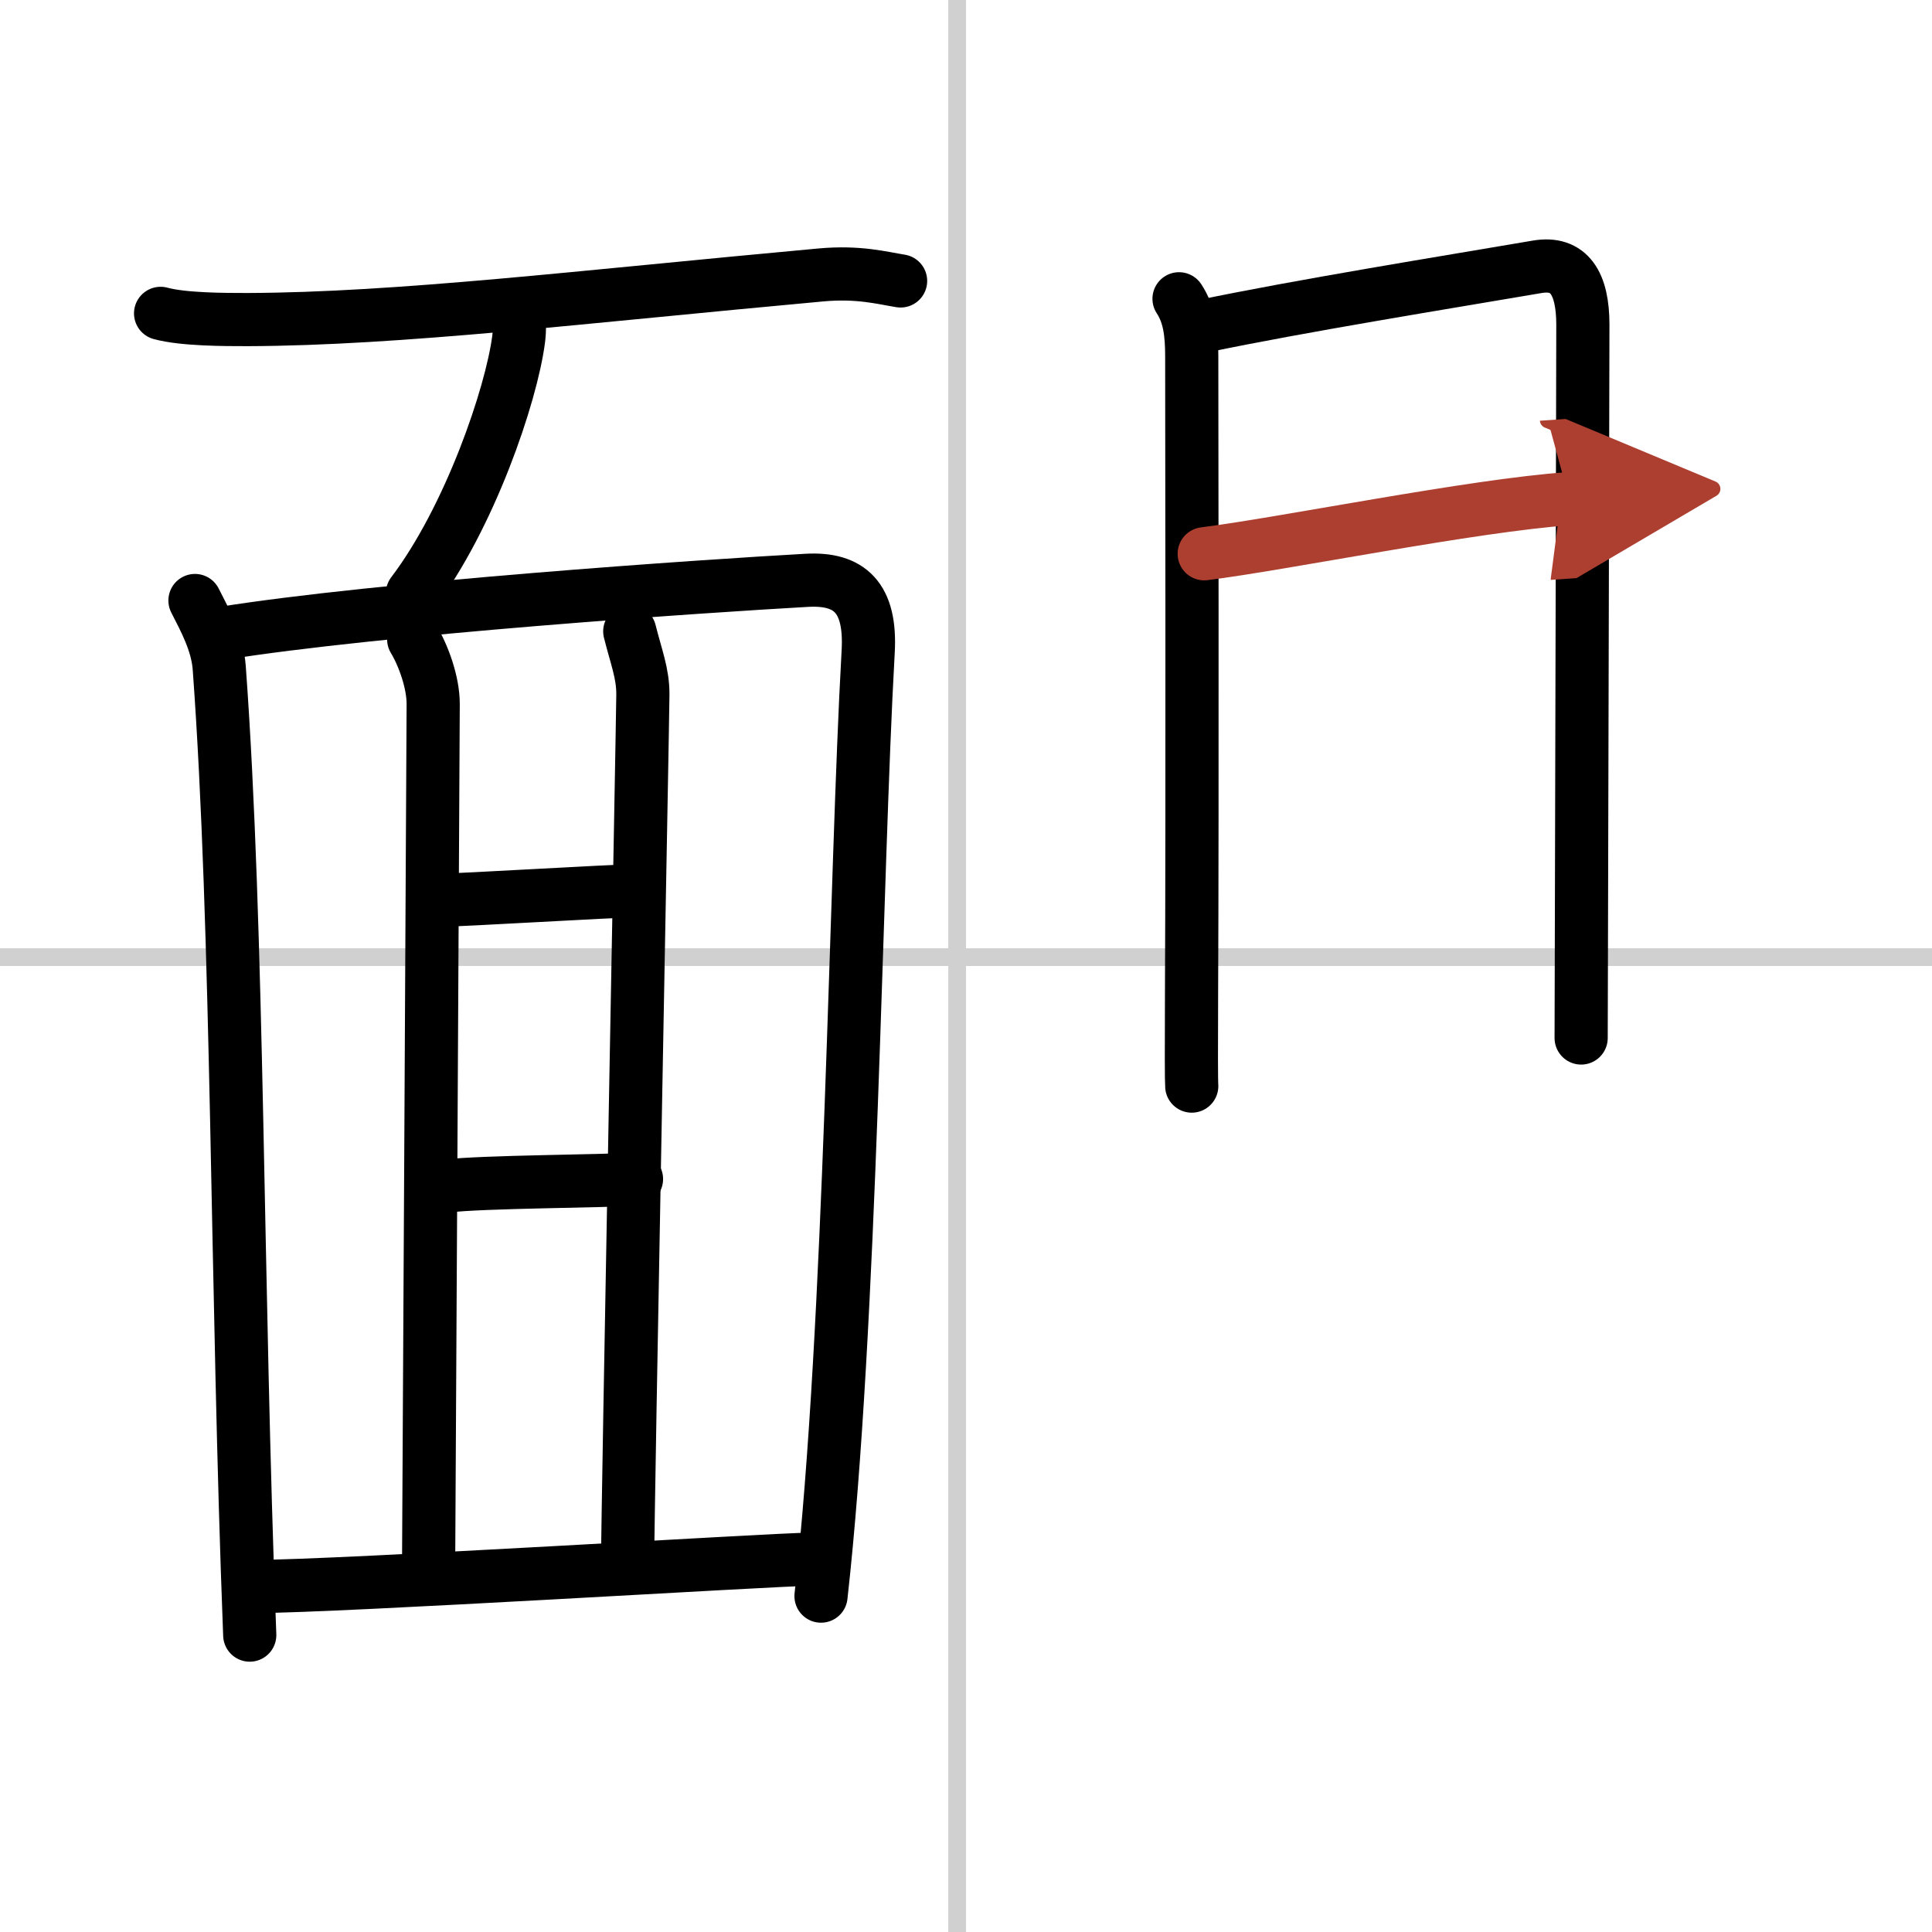
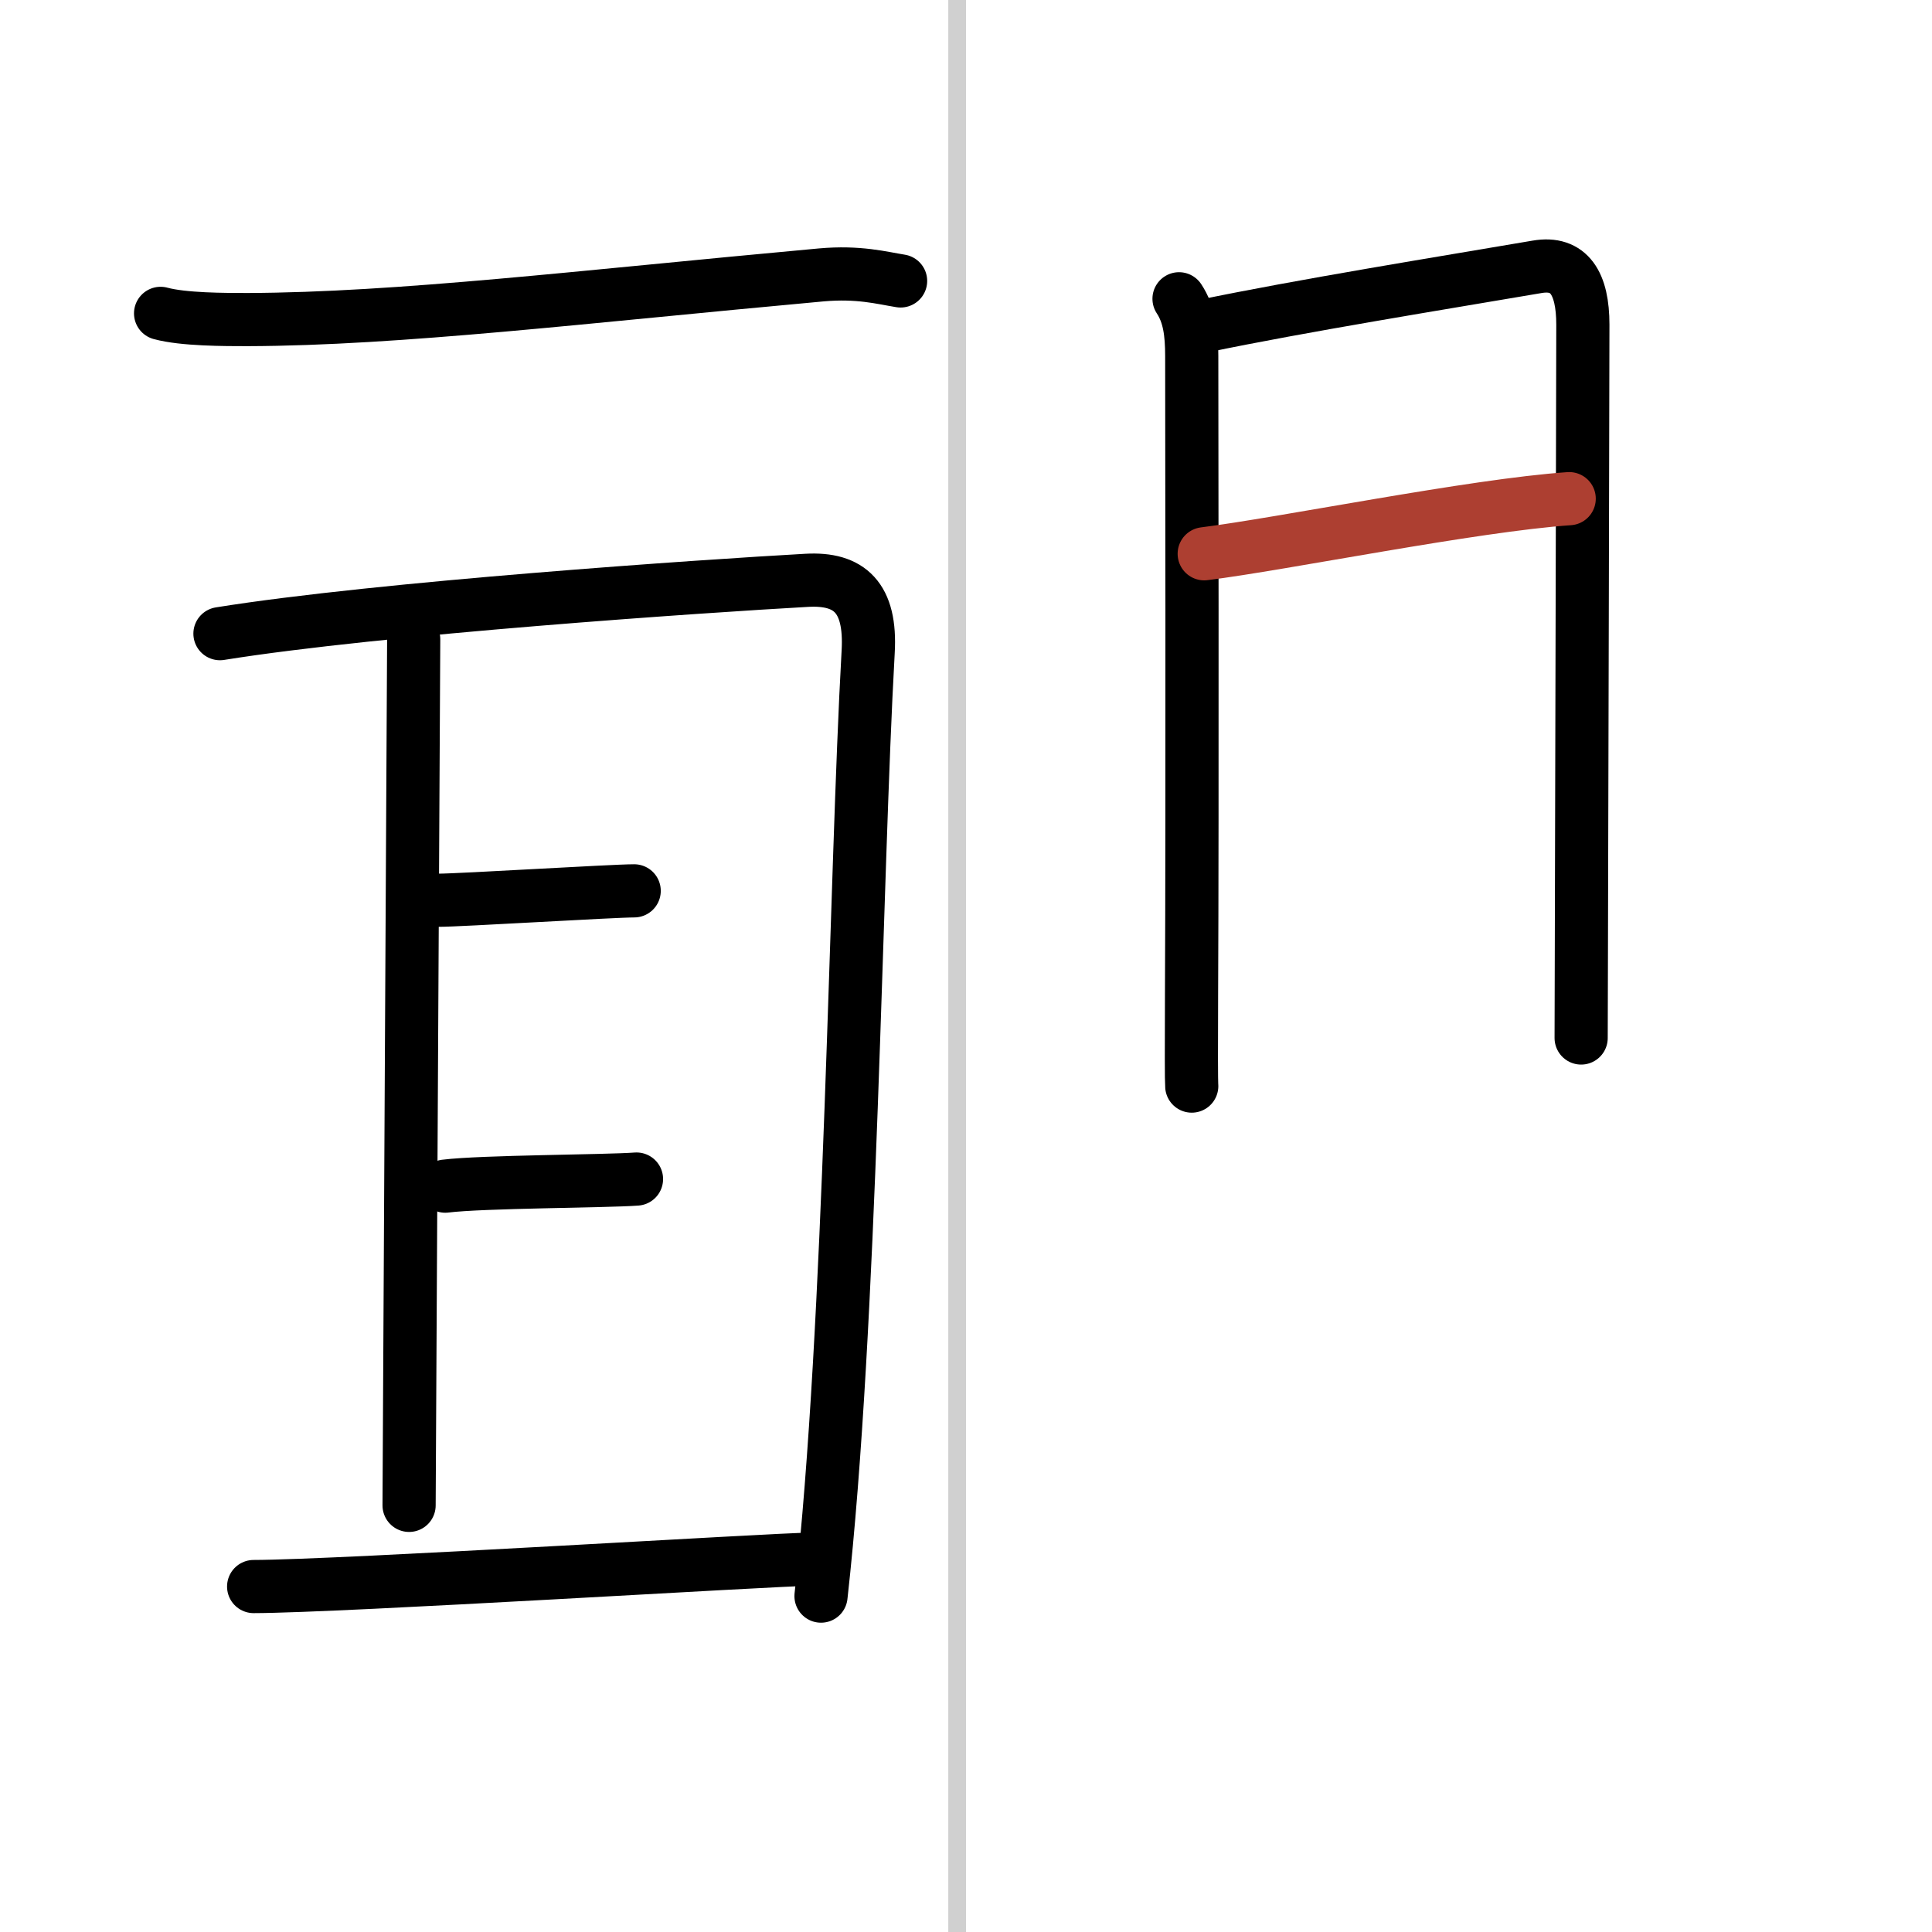
<svg xmlns="http://www.w3.org/2000/svg" width="400" height="400" viewBox="0 0 109 109">
  <defs>
    <marker id="a" markerWidth="4" orient="auto" refX="1" refY="5" viewBox="0 0 10 10">
-       <polyline points="0 0 10 5 0 10 1 5" fill="#ad3f31" stroke="#ad3f31" />
-     </marker>
+       </marker>
  </defs>
  <g fill="none" stroke="#000" stroke-linecap="round" stroke-linejoin="round" stroke-width="3">
    <rect width="100%" height="100%" fill="#fff" stroke="#fff" />
    <line x1="54" x2="54" y2="109" stroke="#d0d0d0" stroke-width="1" />
-     <line x2="109" y1="54" y2="54" stroke="#d0d0d0" stroke-width="1" />
    <path d="m9.06 17.68c1.28 0.35 3.63 0.35 4.91 0.35 8.54-0.03 18.78-1.28 32.36-2.52 2.12-0.19 3.42 0.17 4.48 0.34" />
-     <path d="m29.29 17.64c0.02 0.37 0.04 0.96-0.03 1.5-0.41 3.16-2.77 10.09-5.99 14.33" />
-     <path d="m11 33.88c0.55 1.08 1.27 2.39 1.37 3.81 1.09 14.94 0.96 34.92 1.72 54.56" />
    <path d="m12.41 35.75c9.02-1.45 27.37-2.69 33.12-3.01 2.38-0.13 3.63 0.95 3.45 4.04-0.72 12.77-0.95 37.99-2.66 53.27" />
-     <path d="m23.34 36.07c0.55 0.91 1.1 2.43 1.1 3.64s-0.26 48.86-0.26 48.86" />
-     <path d="m35.53 35.62c0.37 1.47 0.74 2.36 0.74 3.54s-0.86 45.99-0.86 48.93" />
+     <path d="m23.34 36.07s-0.26 48.86-0.26 48.86" />
    <path d="m24.75 50.79c1.2 0 9.83-0.53 11.03-0.53" />
    <path d="m25.12 66.92c2.08-0.26 9.07-0.27 10.79-0.4" />
    <path d="m14.31 89.51c4.94-0.01 29.56-1.54 31.39-1.54" />
    <path d="m66.519 16.857c0.583 0.883 0.717 1.932 0.717 3.238 0 1.03 0.043 25.231-0.012 36.121-0.012 2.87-0.012 4.792 0.012 5.059" />
    <path d="m67.825 18.412c5.606-1.168 13.502-2.438 18.89-3.357 1.816-0.313 2.587 0.929 2.587 3.265 0 2.3-0.061 25.828-0.085 35.836-0.006 2.677-0.012 4.369-0.012 4.406" />
    <path d="m67.94 31.243c4.422-0.552 15.203-2.741 20.591-3.109" marker-end="url(#a)" stroke="#ad3f31" />
  </g>
</svg>